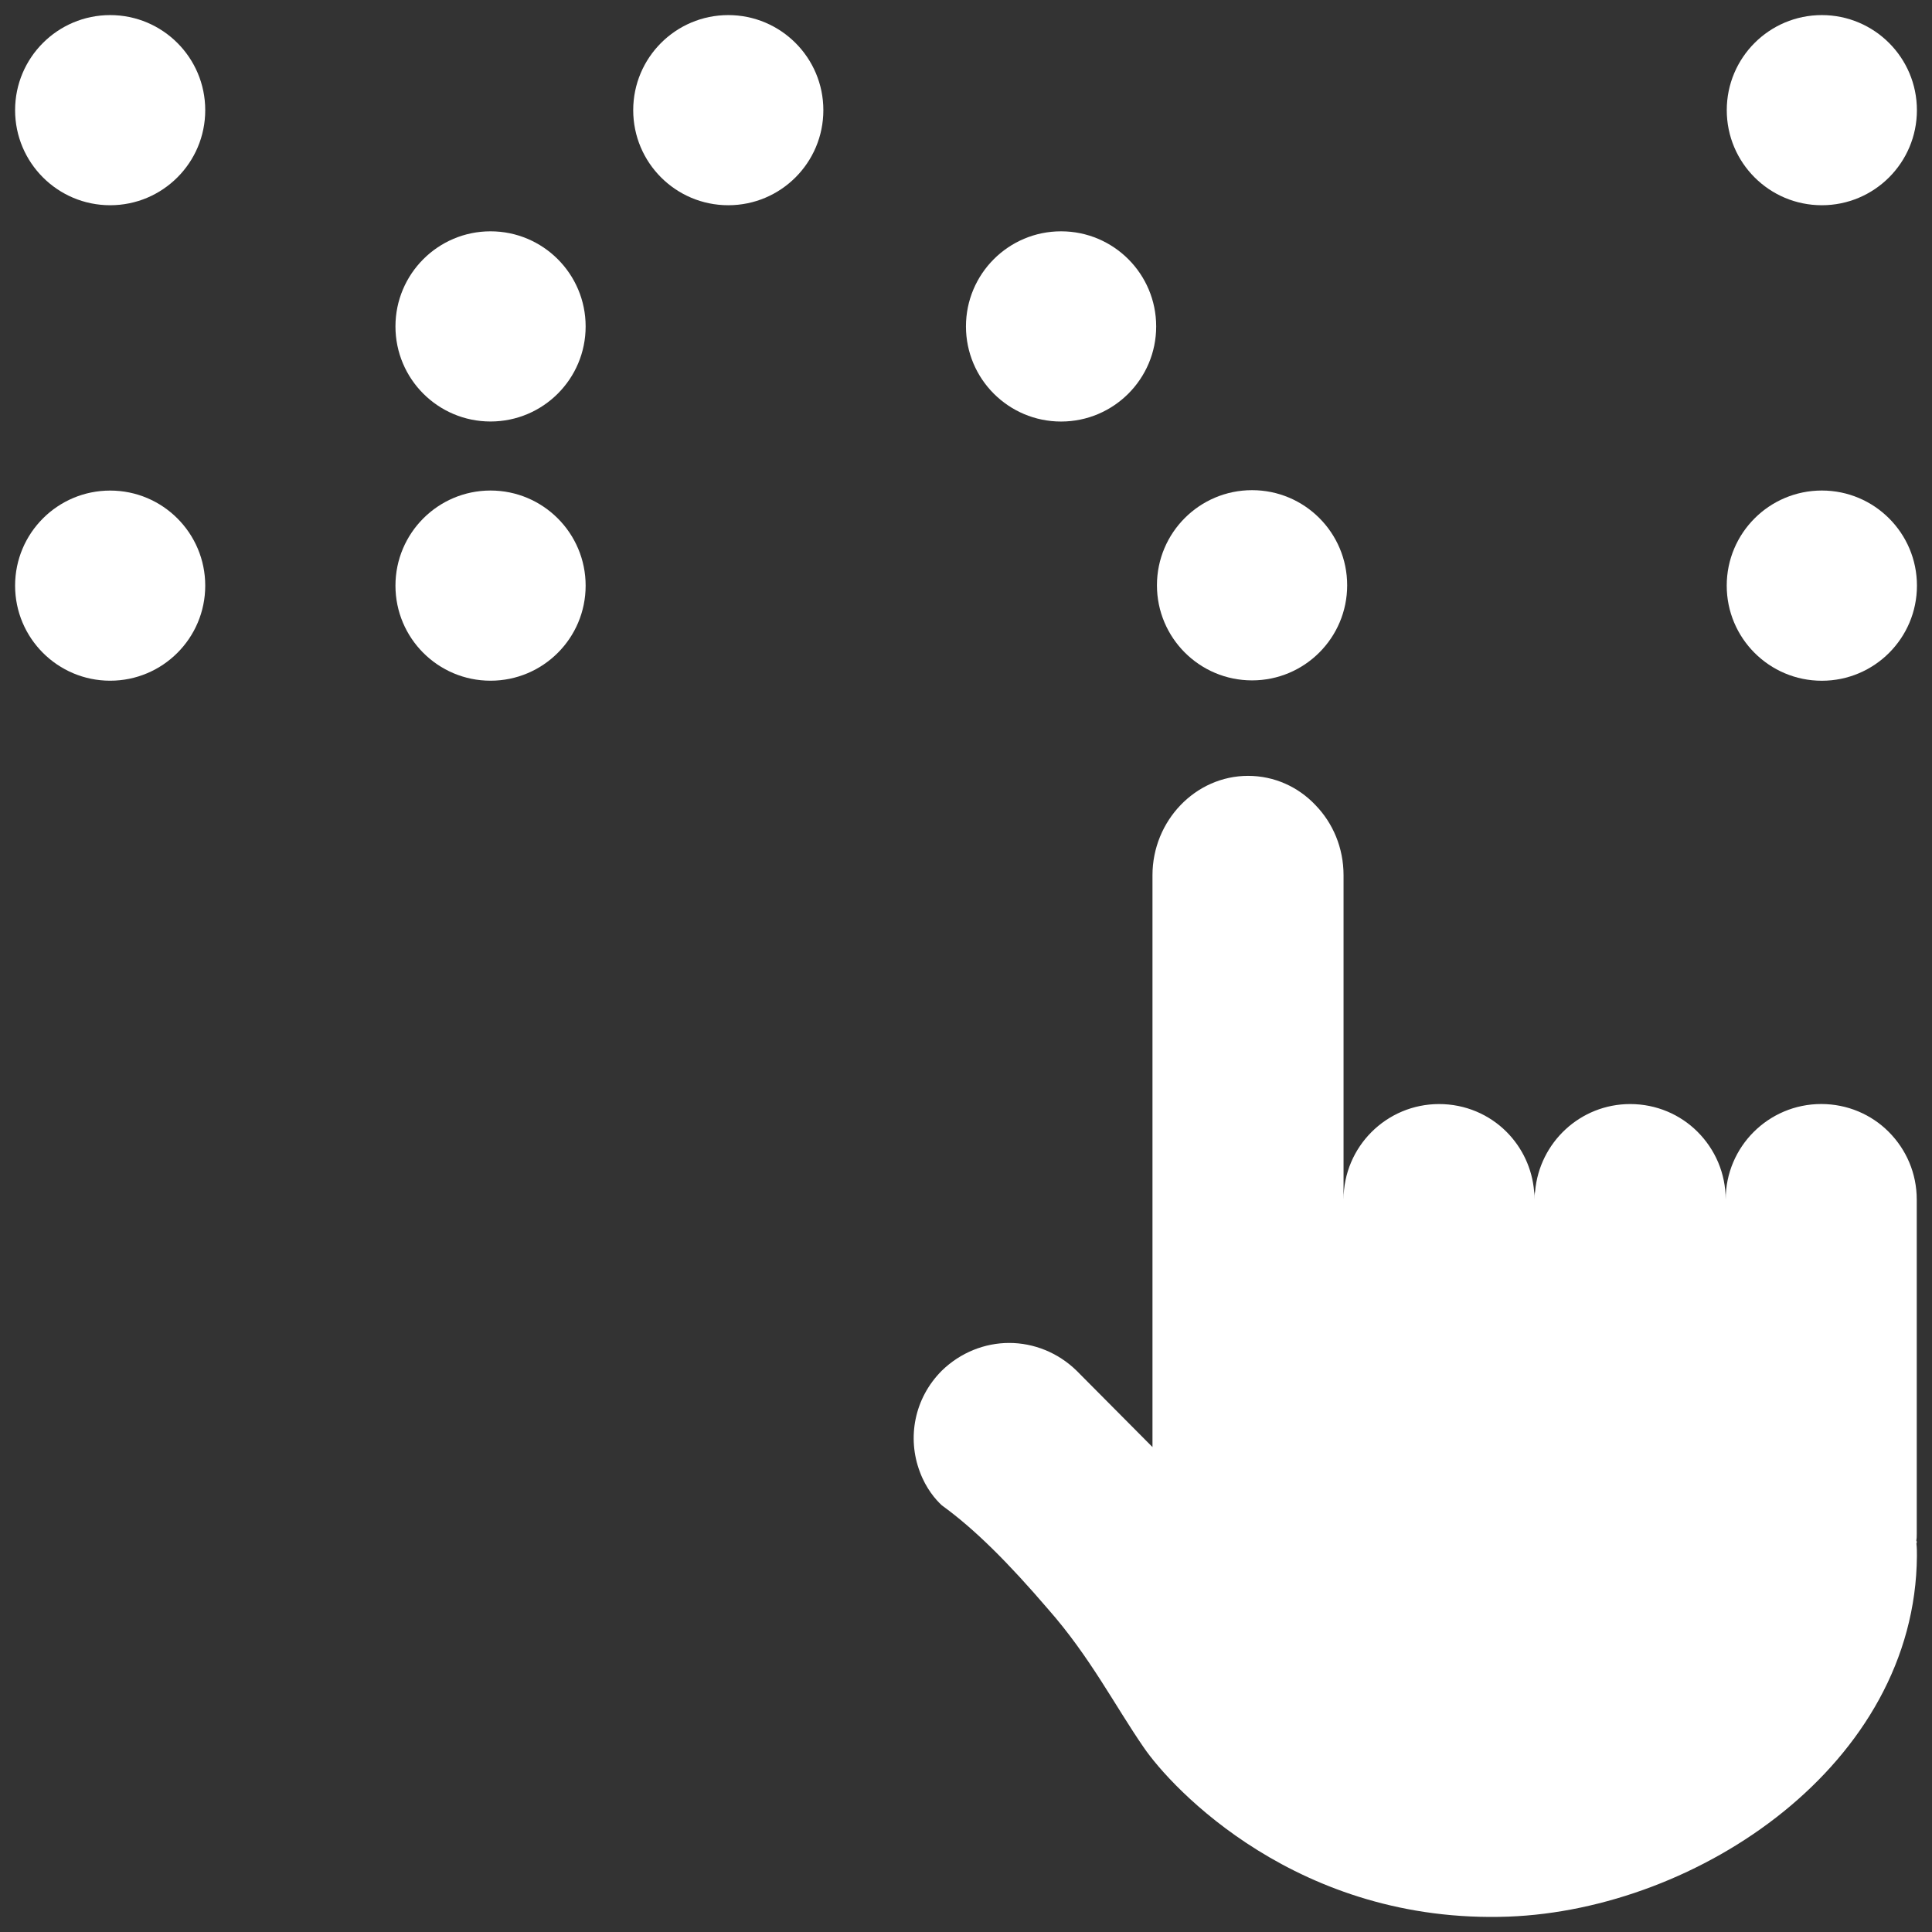
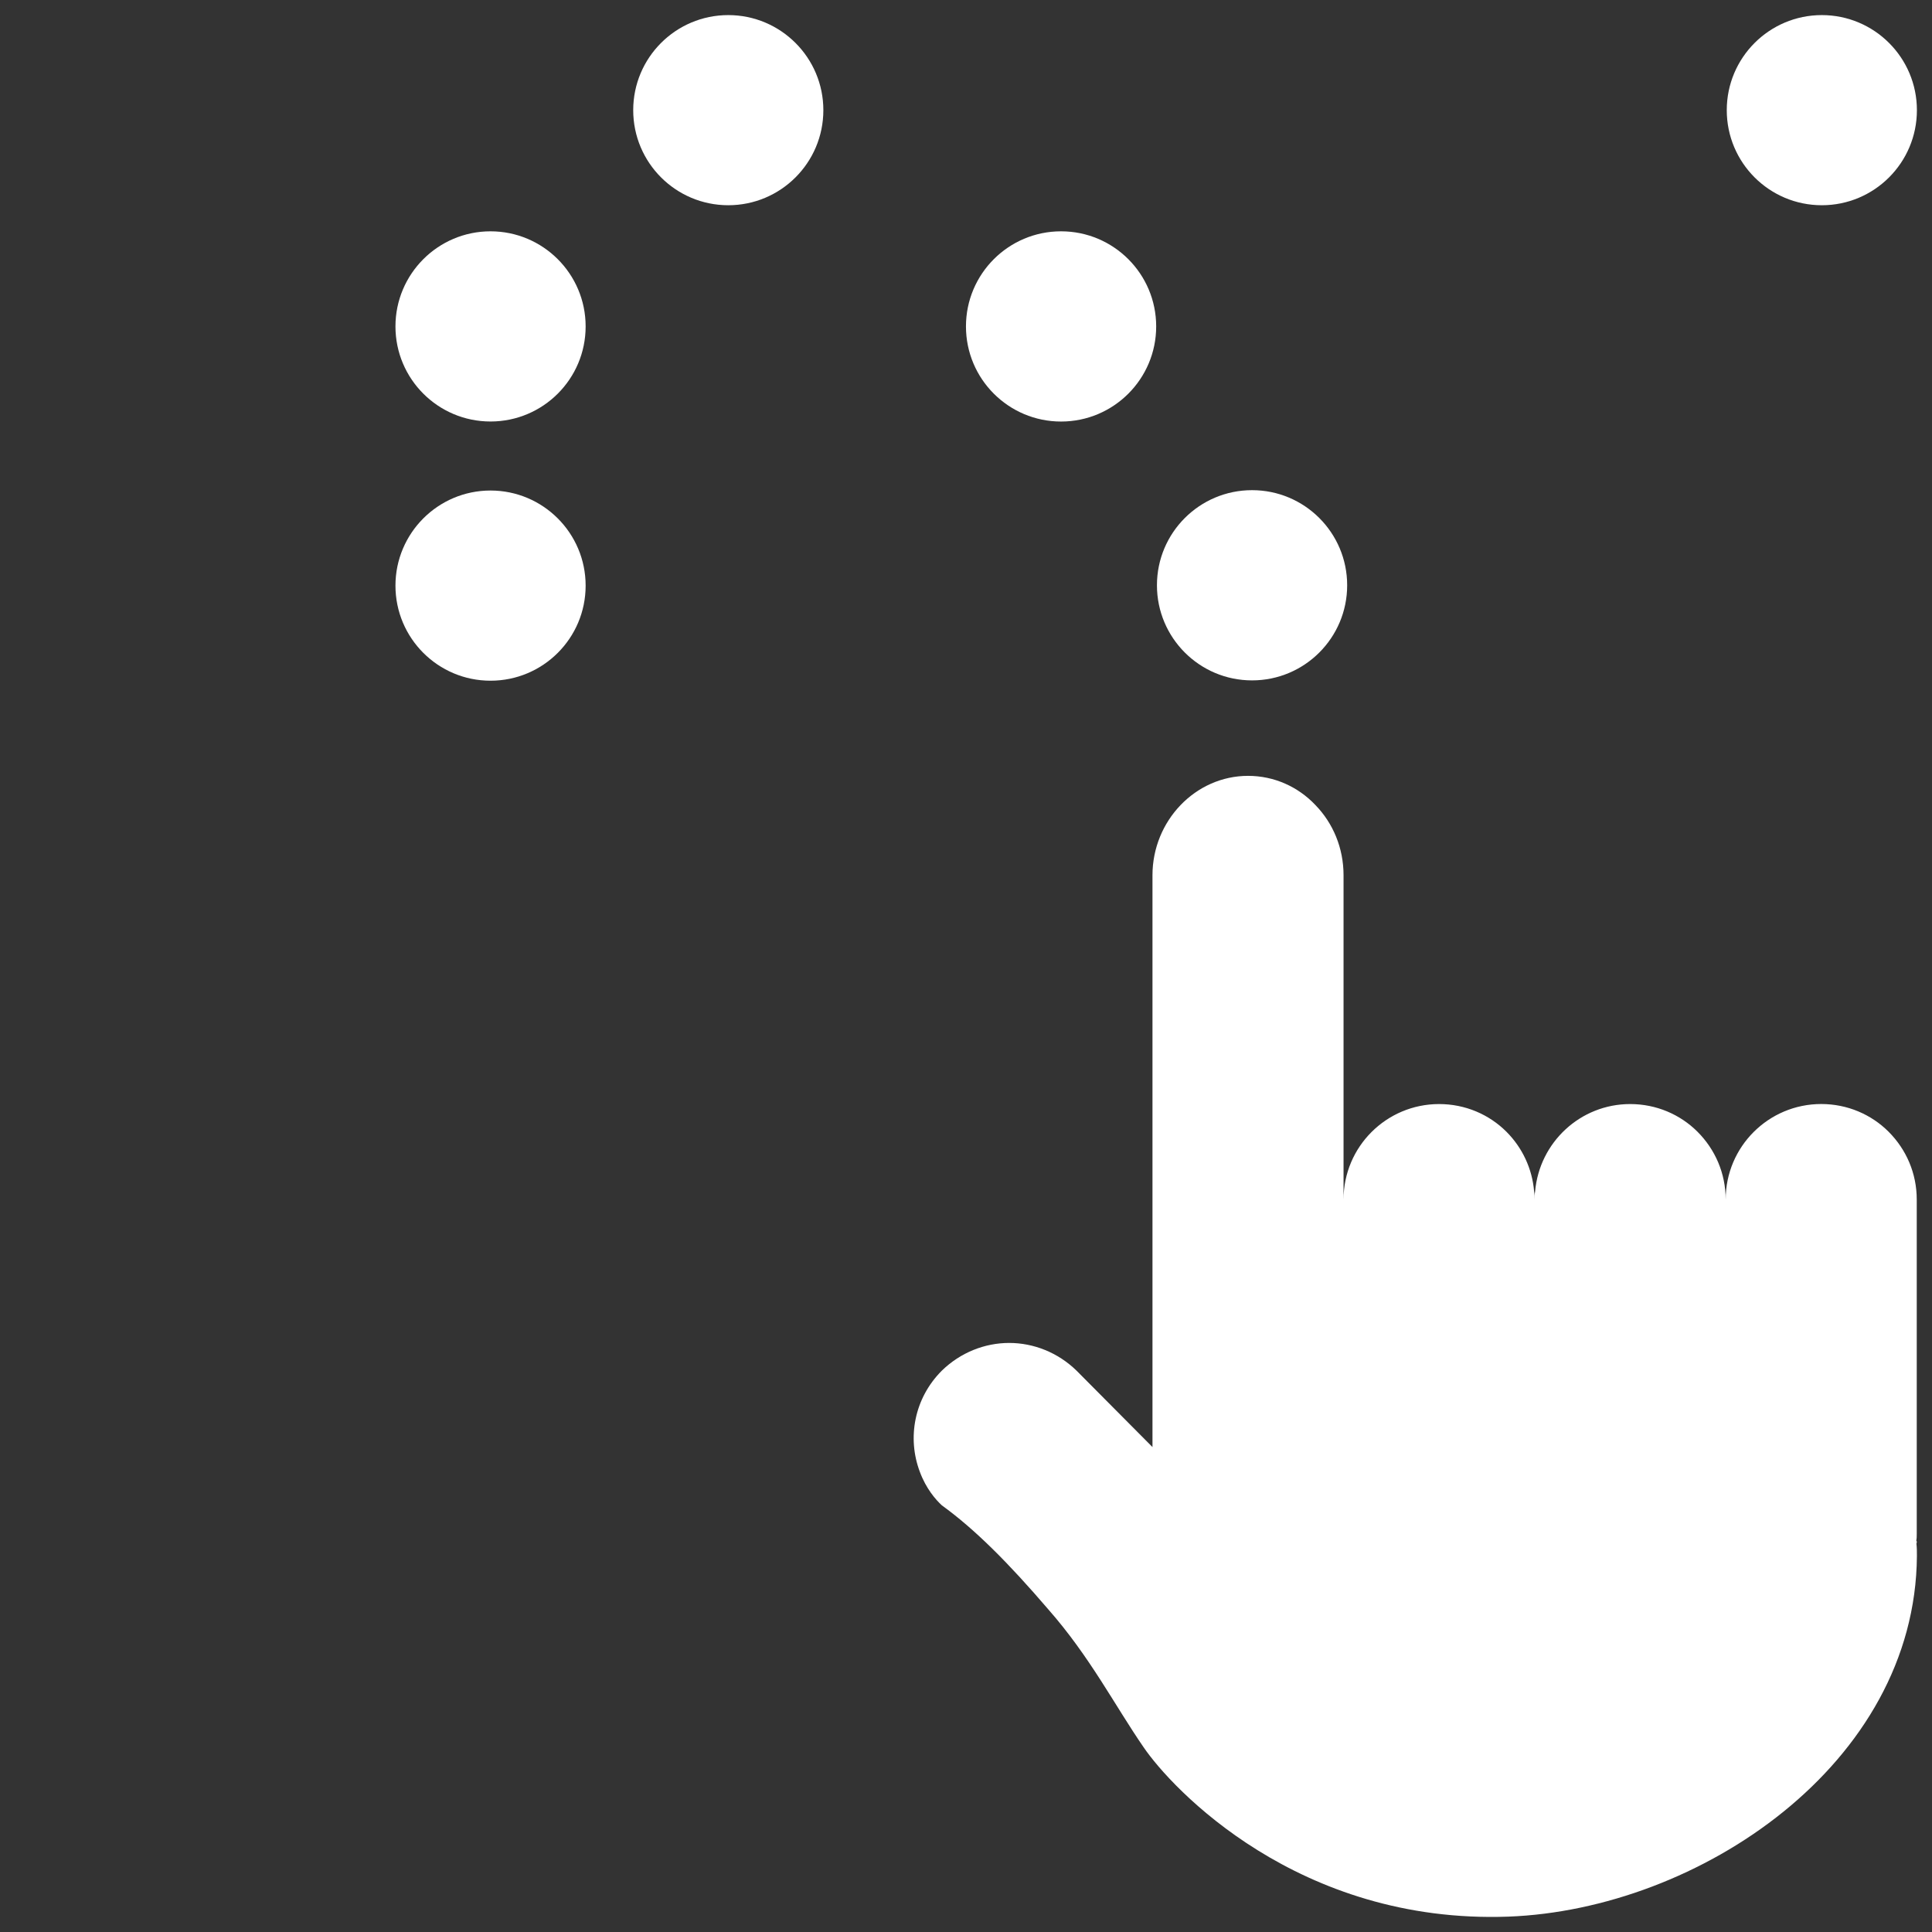
<svg xmlns="http://www.w3.org/2000/svg" width="48" height="48" viewBox="0 0 48 48" fill="none">
  <rect x="0" y="0" width="48" height="48" fill="#333333" stroke="none" />
-   <path d="M2.737 5.099C4.042 5.099 5.099 4.042 5.099 2.737C5.099 1.433 4.042 0.375 2.737 0.375C1.433 0.375 0.375 1.433 0.375 2.737C0.375 4.042 1.433 5.099 2.737 5.099Z" fill="white" />
  <path d="M18.094 5.099C19.398 5.099 20.456 4.042 20.456 2.737C20.456 1.433 19.398 0.375 18.094 0.375C16.789 0.375 15.732 1.433 15.732 2.737C15.732 4.042 16.789 5.099 18.094 5.099Z" fill="white" />
  <path d="M31.107 16.904C32.412 16.904 33.47 15.846 33.47 14.541C33.47 13.236 32.412 12.178 31.107 12.178C29.802 12.178 28.744 13.236 28.744 14.541C28.744 15.846 29.802 16.904 31.107 16.904Z" fill="white" />
-   <path d="M45.263 16.913C46.568 16.913 47.626 15.855 47.626 14.55C47.626 13.245 46.568 12.187 45.263 12.187C43.958 12.187 42.9 13.245 42.9 14.55C42.9 15.855 43.958 16.913 45.263 16.913Z" fill="white" />
  <path d="M45.263 5.099C46.567 5.099 47.625 4.042 47.625 2.737C47.625 1.433 46.567 0.375 45.263 0.375C43.958 0.375 42.901 1.433 42.901 2.737C42.901 4.042 43.958 5.099 45.263 5.099Z" fill="white" />
  <path d="M26.362 10.473C27.667 10.473 28.725 9.415 28.725 8.11C28.725 6.805 27.667 5.747 26.362 5.747C25.057 5.747 23.999 6.805 23.999 8.11C23.999 9.415 25.057 10.473 26.362 10.473Z" fill="white" />
-   <path d="M2.737 16.912C4.042 16.912 5.099 15.854 5.099 14.55C5.099 13.245 4.042 12.188 2.737 12.188C1.433 12.188 0.375 13.245 0.375 14.55C0.375 15.854 1.433 16.912 2.737 16.912Z" fill="white" />
  <path d="M14.55 14.55C14.55 15.855 13.492 16.912 12.187 16.912C10.882 16.912 9.825 15.854 9.825 14.55C9.825 13.246 10.883 12.187 12.187 12.187C13.491 12.187 14.55 13.245 14.55 14.55Z" fill="white" />
  <path d="M14.55 8.11C14.55 9.415 13.492 10.472 12.187 10.472C10.882 10.472 9.825 9.414 9.825 8.11C9.825 6.806 10.883 5.747 12.187 5.747C13.491 5.747 14.55 6.805 14.55 8.11Z" fill="white" />
  <path d="M47.613 38.277C47.625 38.301 47.625 38.324 47.613 38.348C47.625 38.455 47.625 38.55 47.625 38.657C47.589 43.832 42.201 47.44 37.477 47.618C32.255 47.808 29.11 44.437 28.409 43.405C27.697 42.372 27.08 41.162 26.047 39.987C25.05 38.824 24.219 37.993 23.4 37.4C23.246 37.258 23.008 36.985 22.854 36.569C22.534 35.726 22.712 34.741 23.4 34.053C23.863 33.602 24.468 33.365 25.073 33.365C25.678 33.365 26.284 33.602 26.746 34.053L28.633 35.952V21.745C28.633 20.392 29.701 19.276 31.007 19.276C31.66 19.276 32.253 19.549 32.68 20C33.119 20.451 33.38 21.068 33.38 21.745V29.804C33.38 28.487 34.448 27.43 35.754 27.43C36.407 27.43 37 27.691 37.427 28.118C37.819 28.51 38.068 29.032 38.115 29.602C38.127 29.661 38.127 29.733 38.127 29.804C38.127 29.733 38.127 29.662 38.139 29.602C38.246 28.379 39.266 27.43 40.501 27.43C41.154 27.43 41.747 27.691 42.174 28.118C42.613 28.557 42.874 29.151 42.874 29.803C42.874 28.486 43.942 27.429 45.248 27.429C45.901 27.429 46.494 27.69 46.921 28.117C47.36 28.556 47.621 29.15 47.621 29.802V38.11C47.621 38.169 47.621 38.229 47.609 38.276L47.613 38.277Z" fill="white" />
</svg>